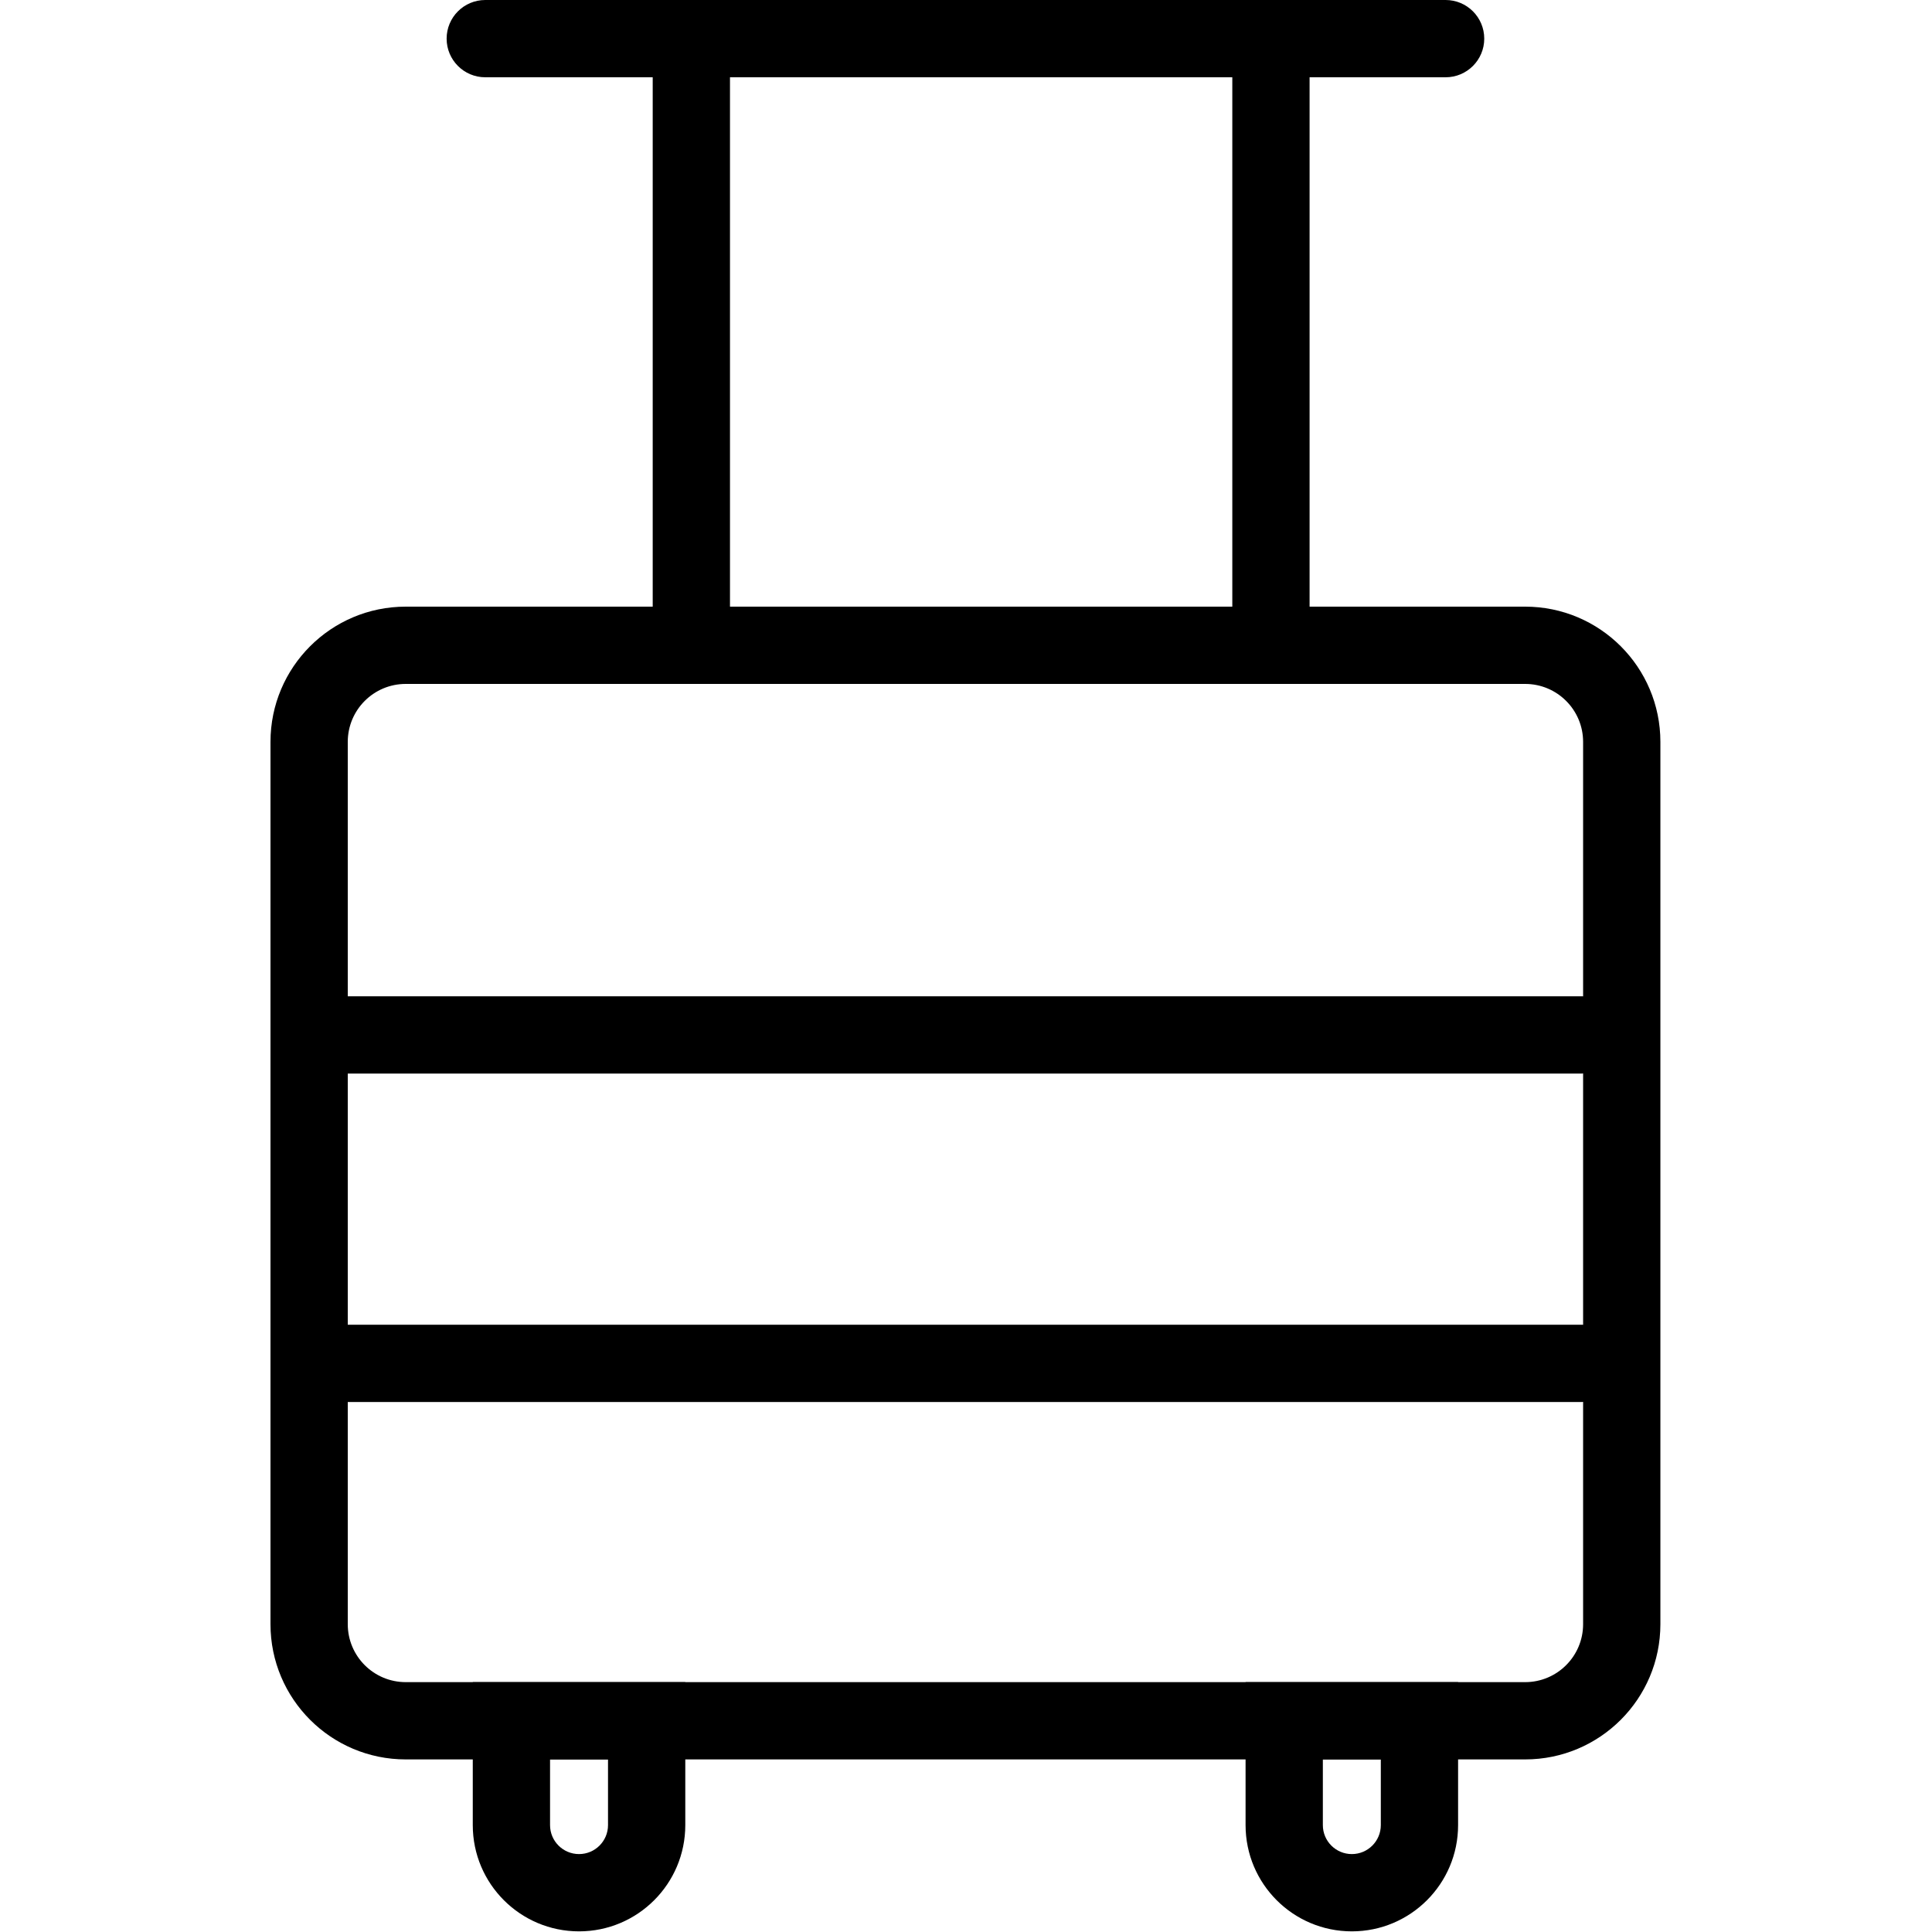
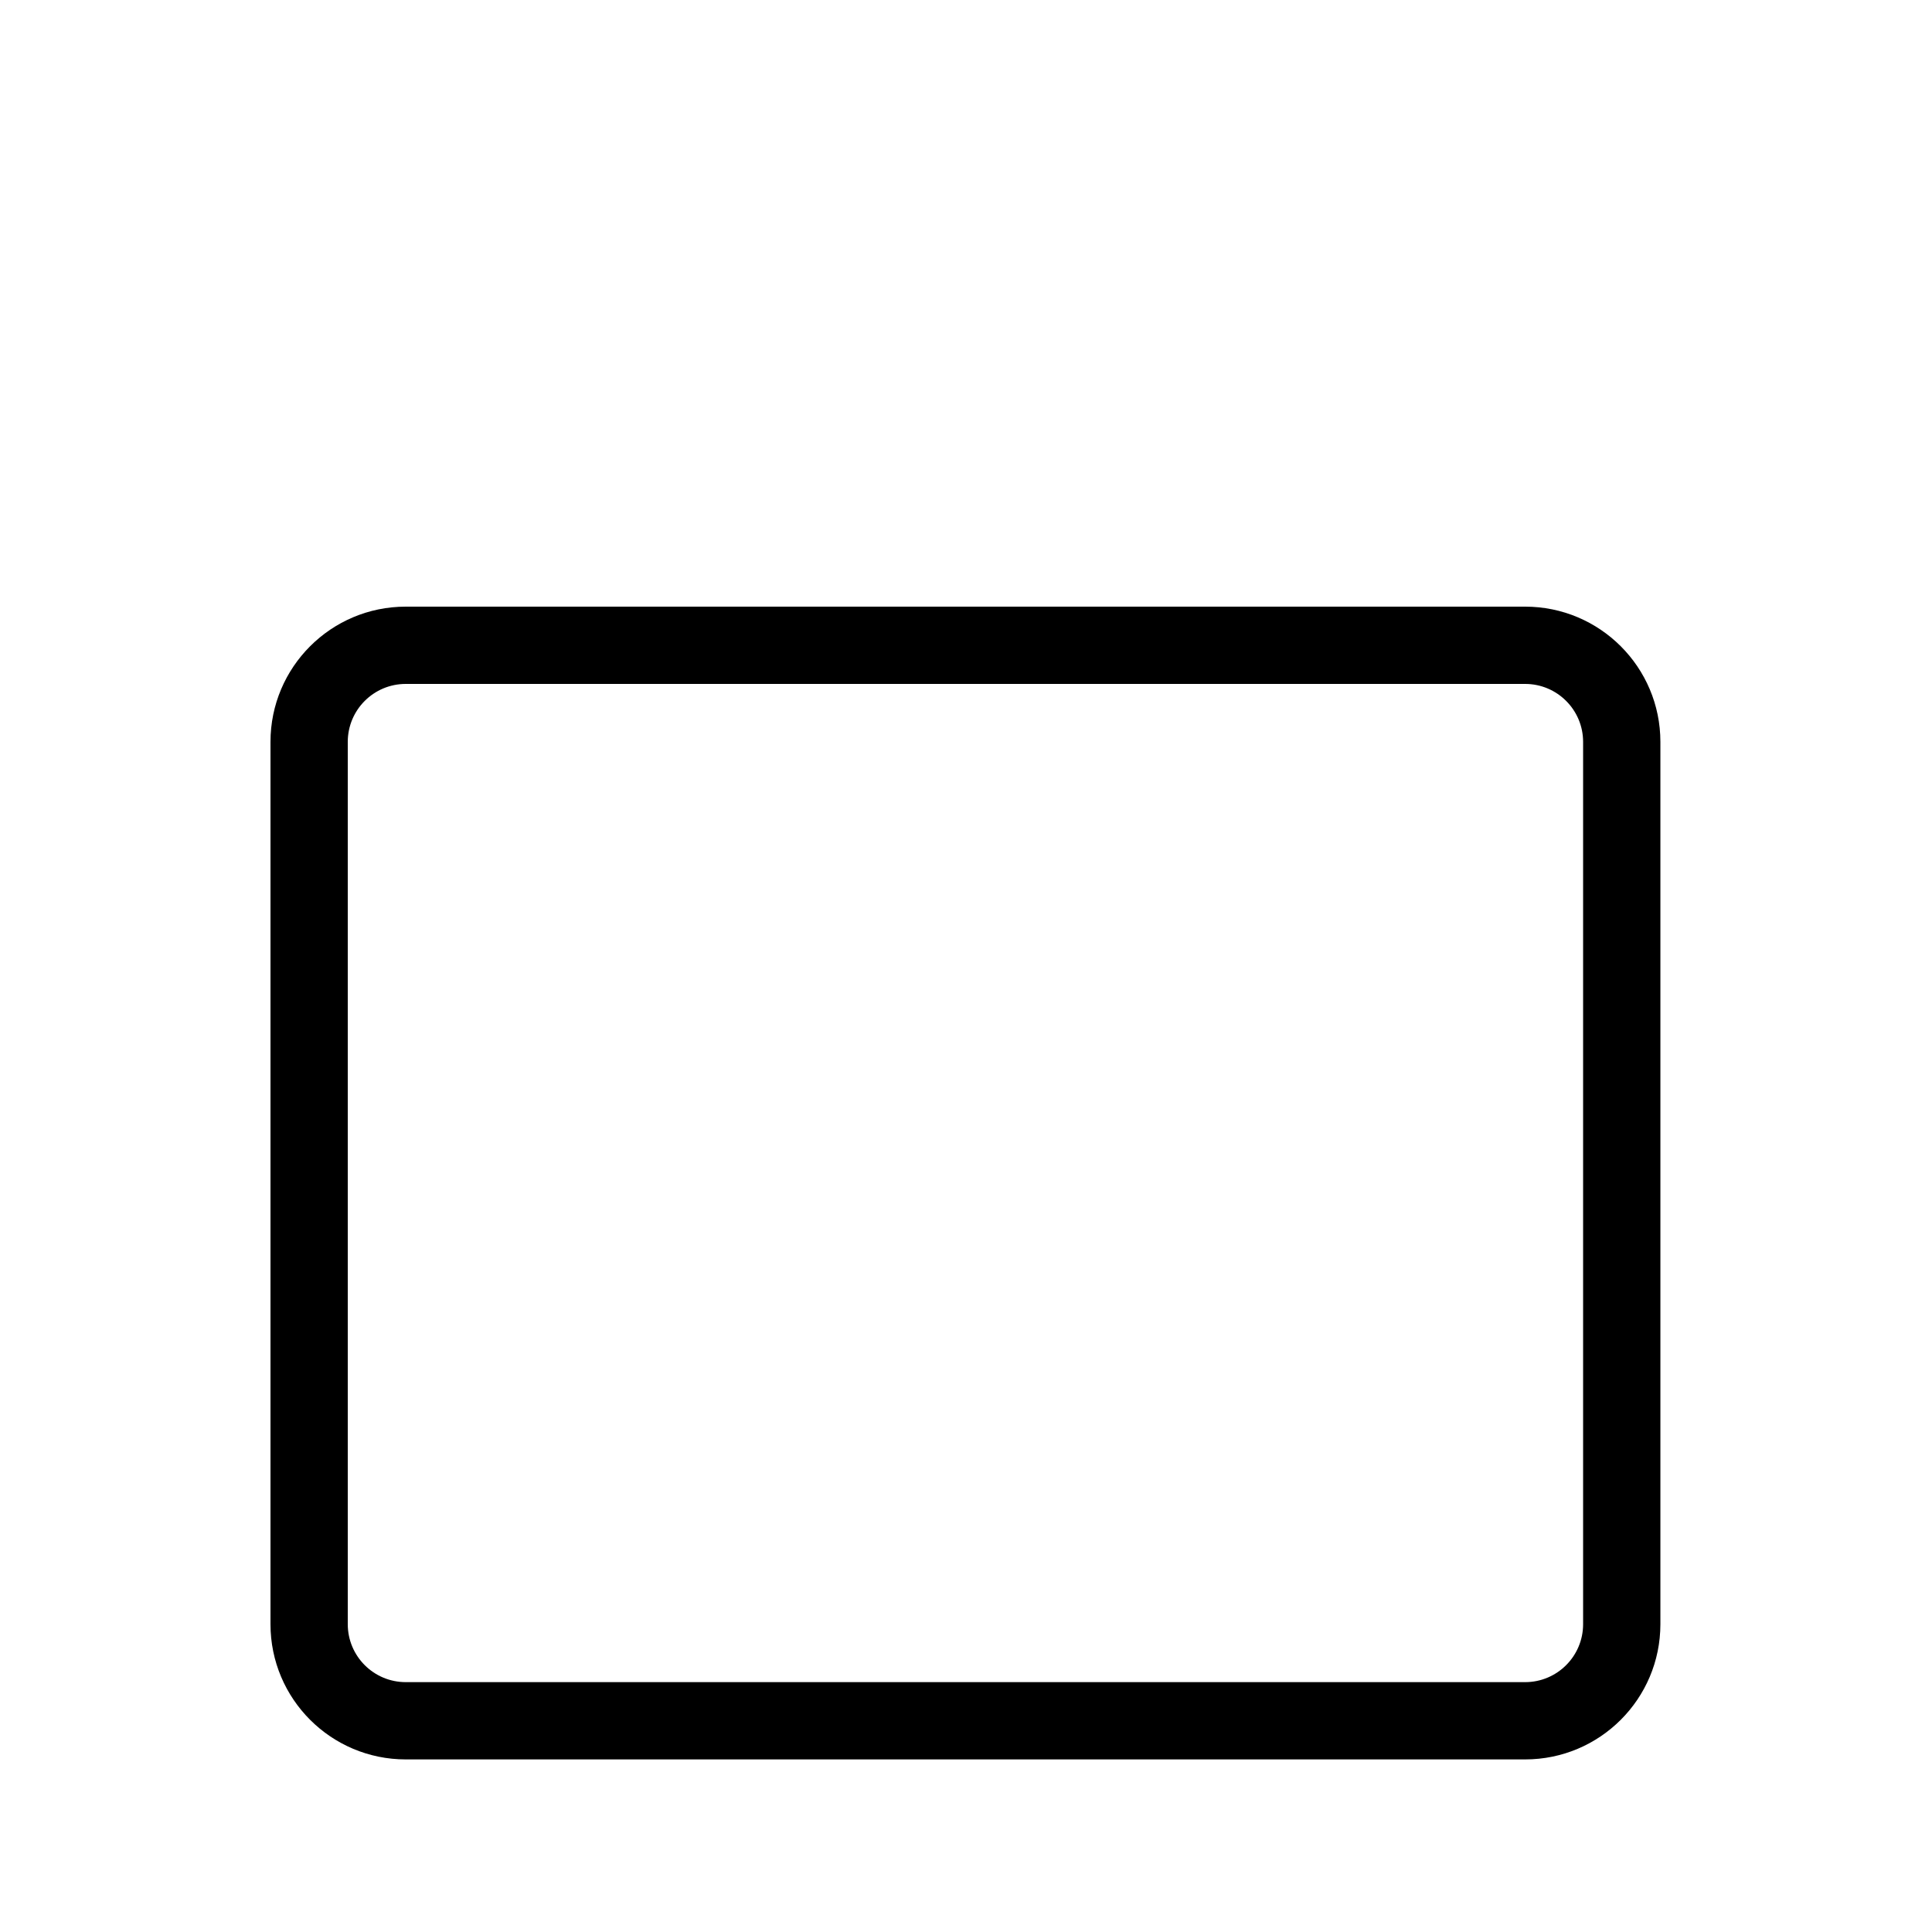
<svg xmlns="http://www.w3.org/2000/svg" fill="#000000" width="800px" height="800px" viewBox="0 0 1024 1024">
  <path d="M808.36 891.566c16.962 0 30.72-13.758 30.72-30.72v-467.63c0-16.962-13.758-30.72-30.72-30.72H215.044c-16.968 0-30.72 13.754-30.72 30.72v467.63c0 16.966 13.752 30.72 30.72 30.72H808.36zm0 40.96H215.044c-39.591 0-71.68-32.094-71.68-71.68v-467.63c0-39.586 32.089-71.68 71.68-71.68H808.36c39.583 0 71.68 32.097 71.68 71.68v467.63c0 39.583-32.097 71.68-71.68 71.68z" />
-   <path d="M167.943 569.003h670.444c11.311 0 20.48-9.169 20.48-20.48s-9.169-20.48-20.48-20.48H167.943c-11.311 0-20.48 9.169-20.48 20.48s9.169 20.48 20.48 20.48zm0 174.08h670.444c11.311 0 20.48-9.169 20.48-20.48s-9.169-20.48-20.48-20.48H167.943c-11.311 0-20.48 9.169-20.48 20.48s9.169 20.48 20.48 20.48zM291.54 967.339c0 8.483 6.877 15.36 15.36 15.36s15.36-6.877 15.36-15.36v-34.816h-30.72v34.816zm15.36 56.32c-31.105 0-56.32-25.215-56.32-56.32v-75.776h112.64v75.776c0 31.105-25.215 56.32-56.32 56.32zm394.24-56.32c0 8.483 6.877 15.36 15.36 15.36s15.36-6.877 15.36-15.36v-34.816h-30.72v34.816zm15.36 56.32c-31.105 0-56.32-25.215-56.32-56.32v-75.776h112.64v75.776c0 31.105-25.215 56.32-56.32 56.32zM257.201 40.96h509c11.311 0 20.48-9.169 20.48-20.48S777.512 0 766.201 0h-509c-11.311 0-20.48 9.169-20.48 20.48s9.169 20.48 20.48 20.48z" />
-   <path d="M345.948 20.48v321.536c0 11.311 9.169 20.48 20.48 20.48s20.48-9.169 20.48-20.48V20.48c0-11.311-9.169-20.48-20.48-20.48s-20.48 9.169-20.48 20.48zm307.2 0v321.536c0 11.311 9.169 20.48 20.48 20.48s20.48-9.169 20.48-20.48V20.48c0-11.311-9.169-20.48-20.48-20.48s-20.48 9.169-20.48 20.48z" />
</svg>